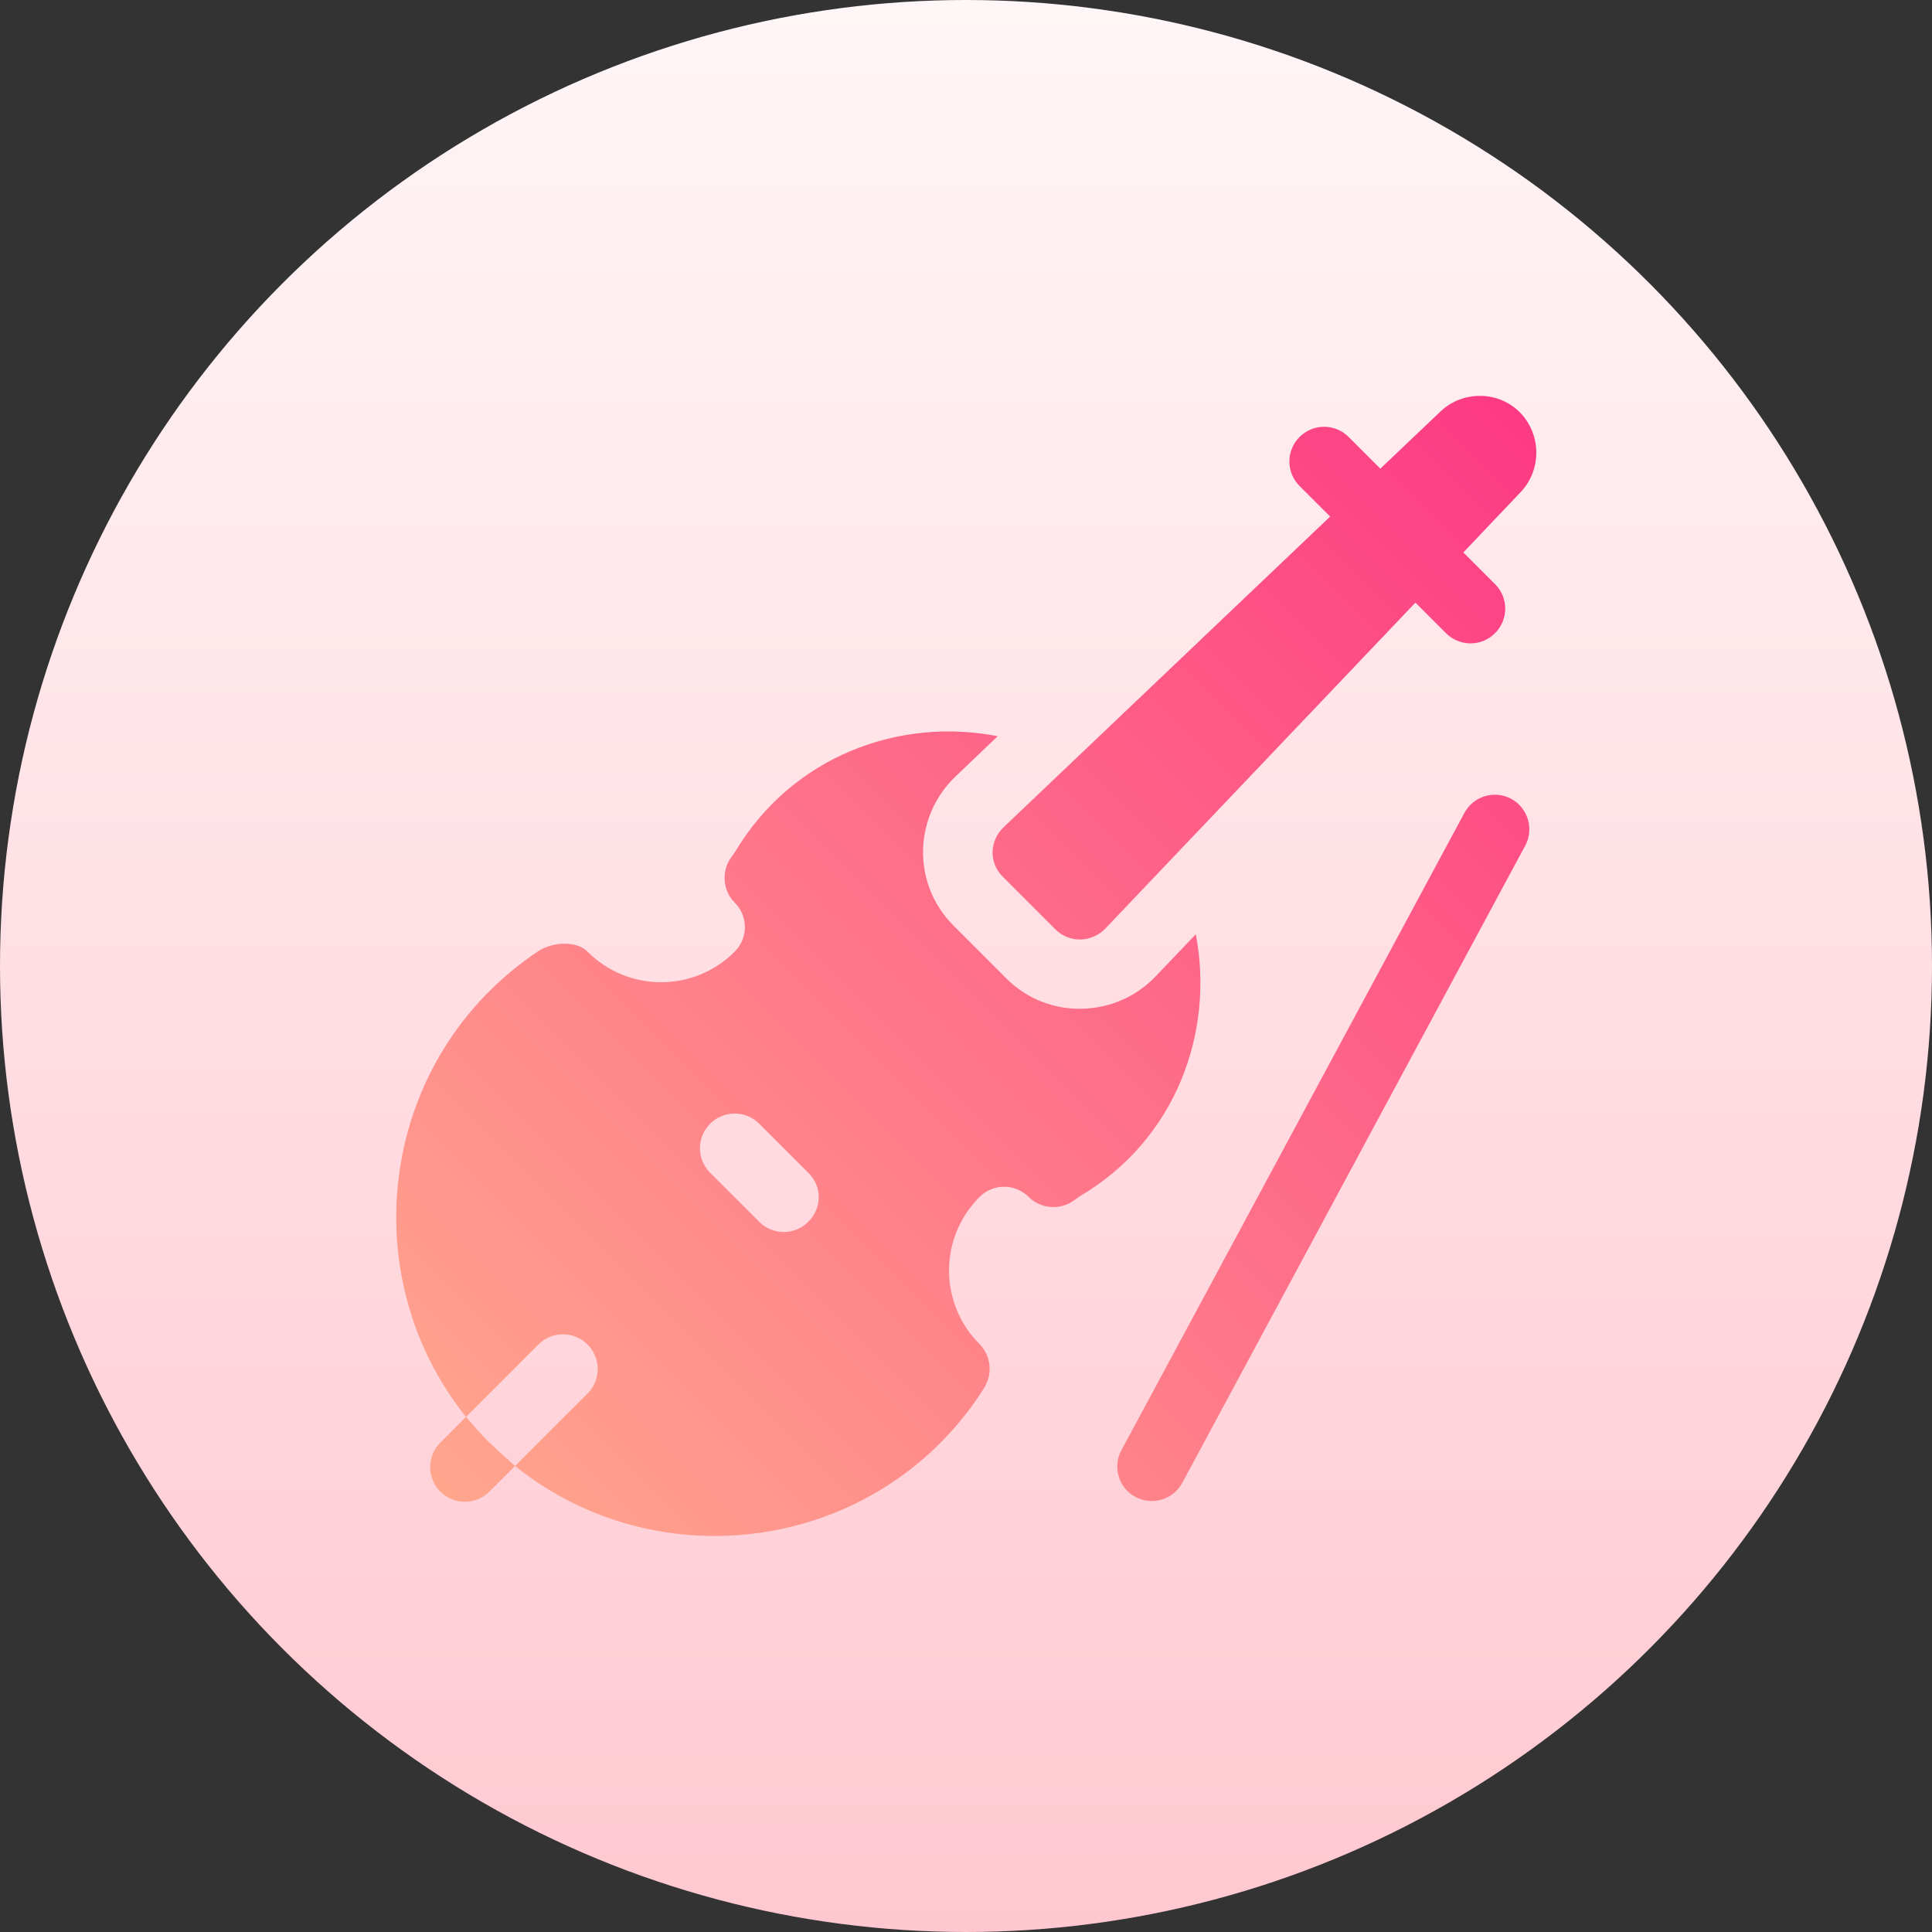
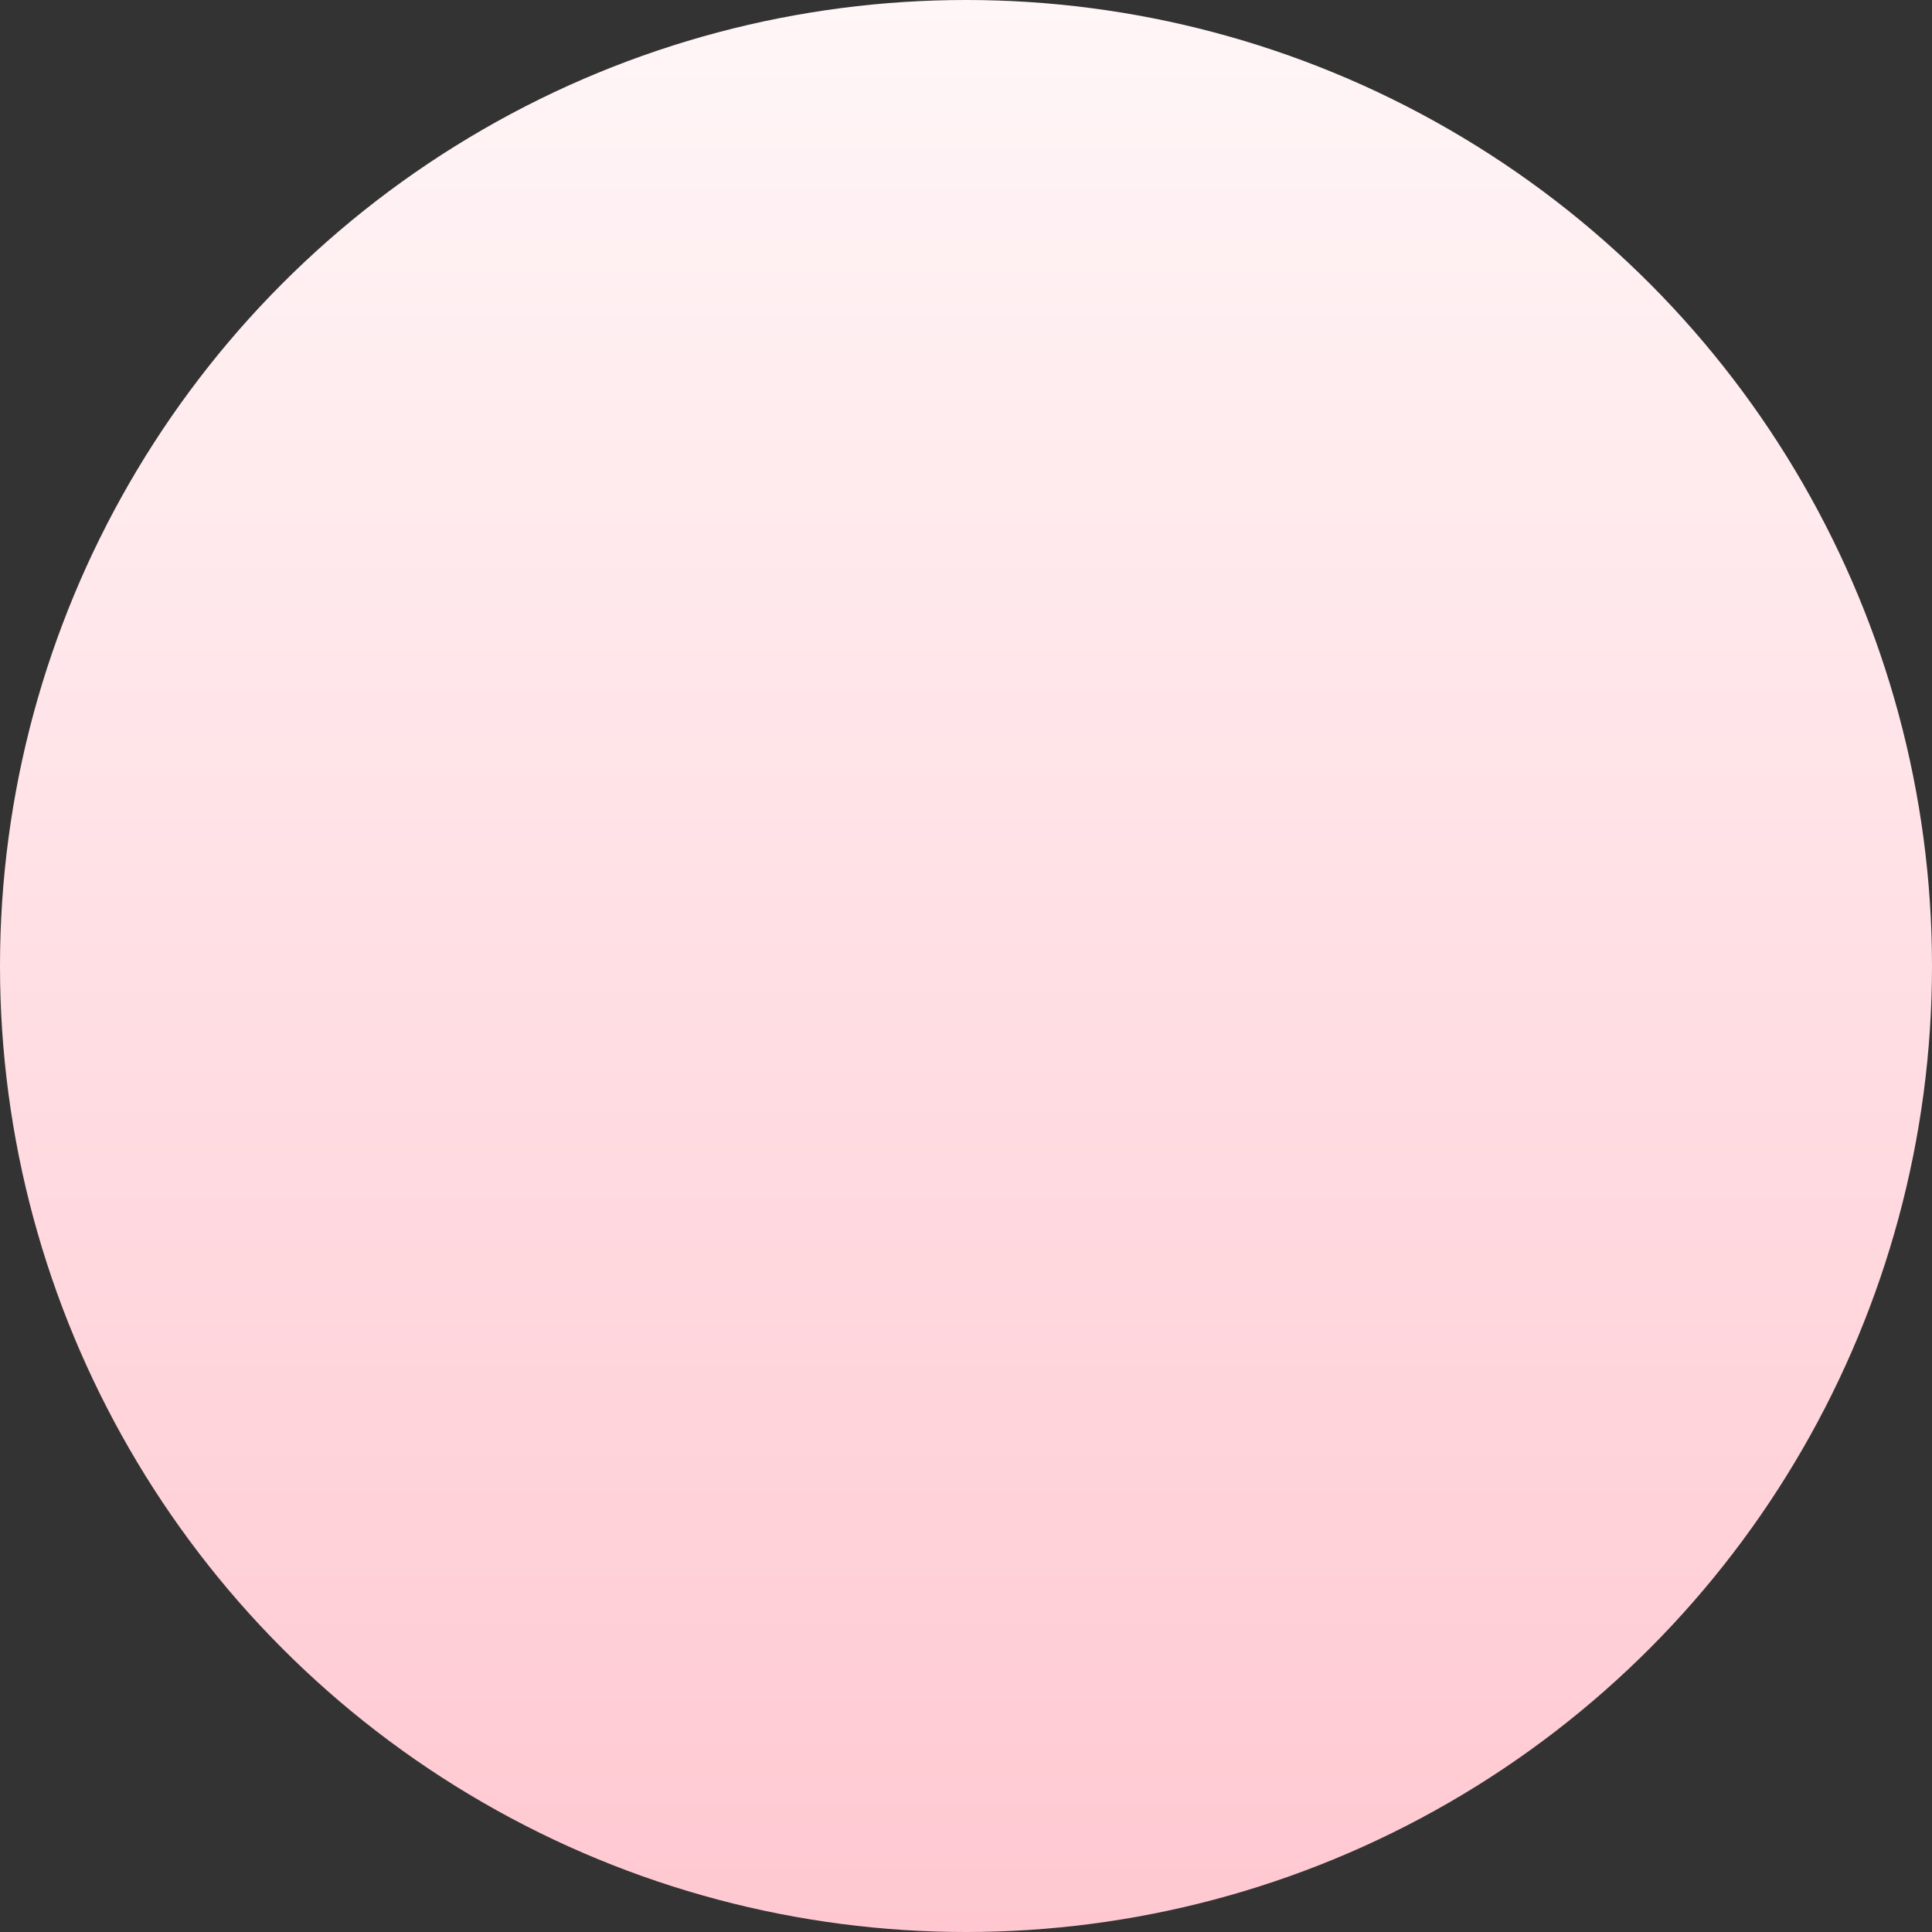
<svg xmlns="http://www.w3.org/2000/svg" id="Capa_1" x="0px" y="0px" viewBox="0 0 512 512" style="enable-background:new 0 0 512 512;" xml:space="preserve">
  <rect x="0" y="0" width="512" height="512" fill="#333333" stroke="none" />
  <style type="text/css">	.st0{fill:url(#SVGID_1_);}	.st1{fill:url(#SVGID_2_);}</style>
  <g>
    <g>
      <linearGradient id="SVGID_1_" gradientUnits="userSpaceOnUse" x1="256" y1="2" x2="256" y2="514" gradientTransform="matrix(1 0 0 -1 0 514)">
        <stop offset="0" style="stop-color:#FFC8D1" />
        <stop offset="1" style="stop-color:#FFF6F7" />
      </linearGradient>
      <circle class="st0" cx="256" cy="256" r="256" />
    </g>
    <g>
      <g>
        <linearGradient id="SVGID_2_" gradientUnits="userSpaceOnUse" x1="312.666" y1="1034.077" x2="312.666" y2="629.783" gradientTransform="matrix(0.707 0.707 0.707 -0.707 -530.697 638.245)">
          <stop offset="0" style="stop-color:#FD3A84" />
          <stop offset="1" style="stop-color:#FFA68D" />
        </linearGradient>
-         <path class="st1" d="M265.7,232.3l14,14c3.7,3.7,9.6,3.5,13.2-0.2l82.2-86.4l8.1,8.1c3.6,3.6,9.4,3.6,13,0s3.6-9.4,0-13l-8.4-8.4     l15.2-16c5.6-5.9,5.5-15.3-0.2-21.1s-15.2-5.8-21-0.3l-16,15.2l-8.4-8.4c-3.6-3.6-9.4-3.6-13,0s-3.6,9.4,0,13l8.1,8.1l-86.4,82.2     C262.2,222.7,262,228.6,265.7,232.3z M123.5,375.5l-6.8,6.8c-3.6,3.6-3.6,9.4,0,13s9.4,3.6,13,0l6.8-6.8c-2.2-1.9-4.5-4-6.8-6.2     S125.5,377.7,123.5,375.5z M316.9,247.6l-10.7,11.2c-10.4,10.9-28.3,11.7-39.5,0.5l-14-14c-11.2-11.2-10.5-29,0.5-39.5l11.2-10.7     c-26.1-5.1-54.4,5.3-69.5,30.5l-1.6,2.3c-2.1,3.6-1.6,8.3,1.4,11.3c3.6,3.6,3.6,9.4,0,13c-10.8,10.8-28.2,10.8-39,0     c-3.1-3.1-9.5-2.5-13.1-0.1C100.8,280,93,337.4,123.5,375.5l19.2-19.2c3.6-3.6,9.4-3.6,13,0c3.6,3.6,3.6,9.4,0,13l-19.2,19.2     c38.2,30.7,95.6,22.6,123.3-19.1l1-1.6c2.3-3.6,1.9-8.4-1.2-11.6c-10.8-10.8-10.8-28.2,0-39c3.6-3.6,9.4-3.6,13,0     c3,3,7.7,3.5,11.3,1.4l2.3-1.6C311.5,302.1,321.9,273.7,316.9,247.6L316.9,247.6z M214.2,323.8c-3.6,3.6-9.4,3.6-13,0l-13-13     c-3.6-3.6-3.6-9.4,0-13c3.6-3.6,9.4-3.6,13,0l13,13C217.9,314.4,217.9,320.1,214.2,323.8z M400.5,211.7c-4.5-2.4-10-0.7-12.4,3.7     l-90.9,168.9c-2.4,4.4-0.8,10,3.7,12.4c4.5,2.4,10,0.7,12.4-3.7l90.9-168.9C406.6,219.7,404.9,214.1,400.5,211.7L400.5,211.7z" />
      </g>
    </g>
  </g>
</svg>